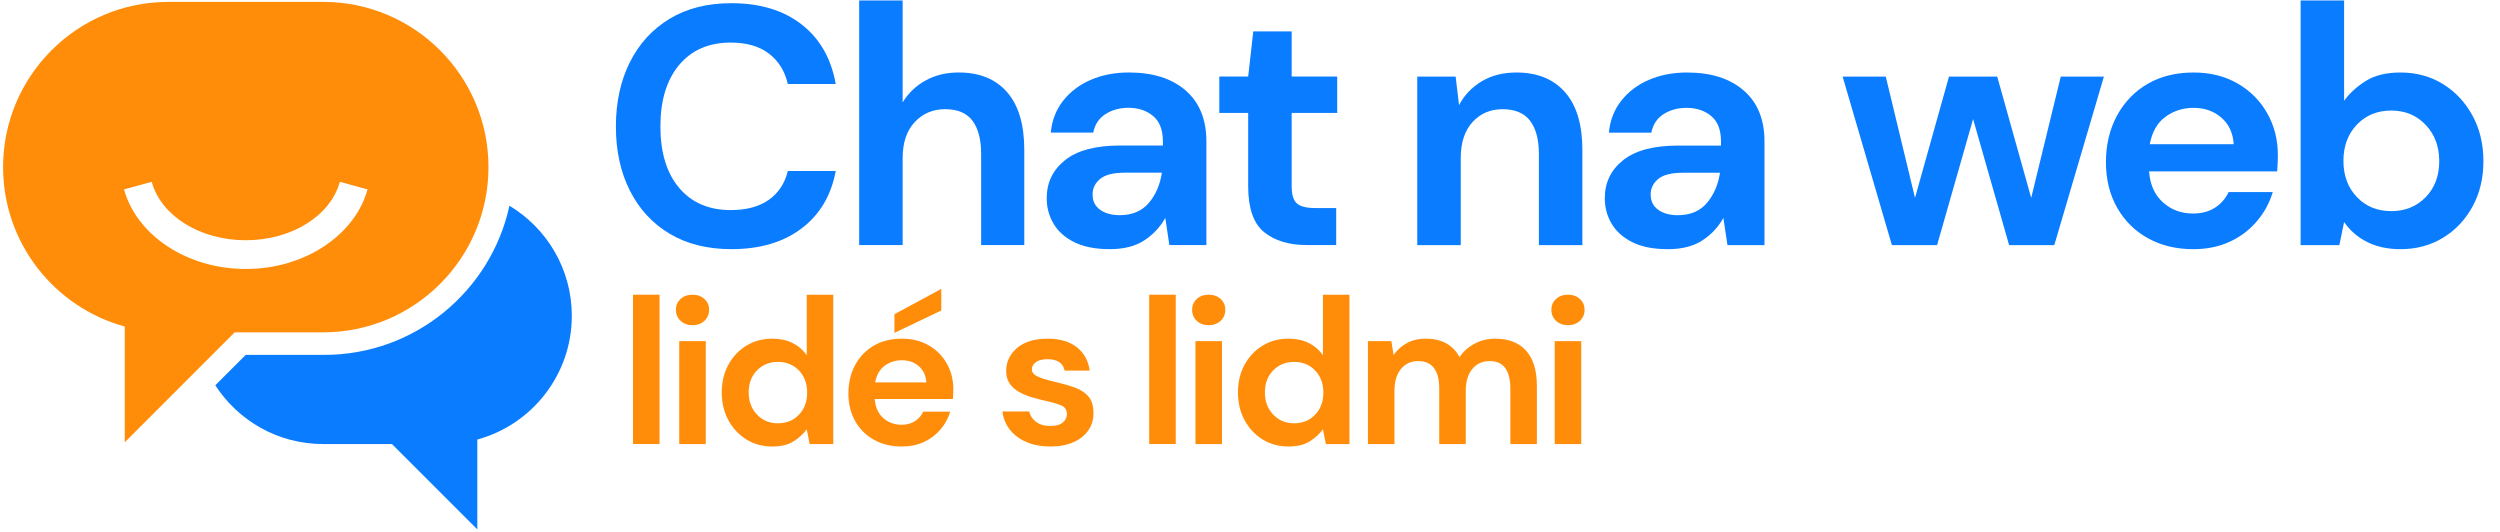
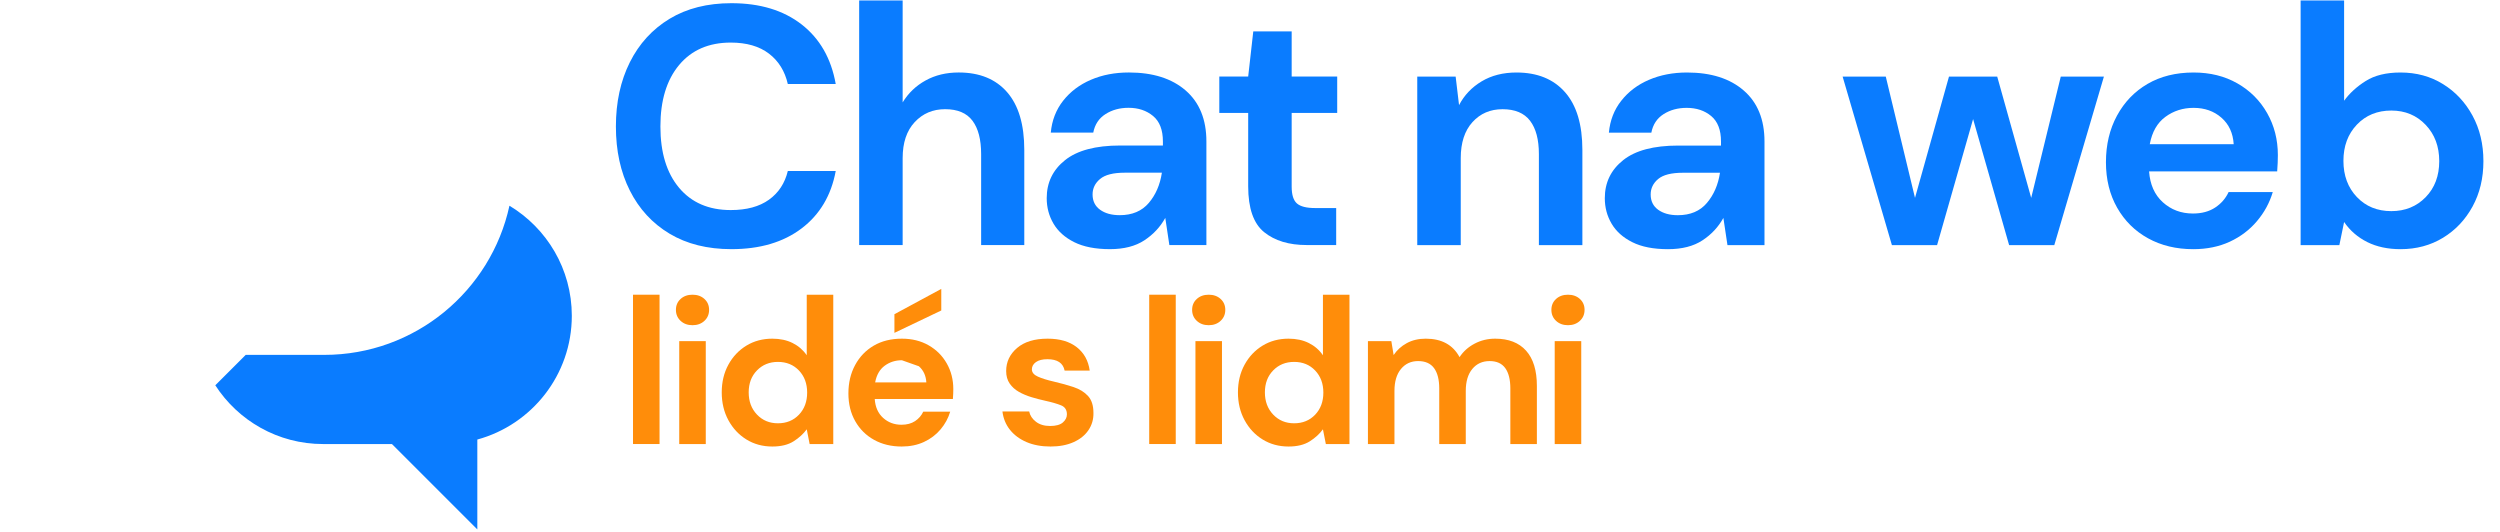
<svg xmlns="http://www.w3.org/2000/svg" width="100%" height="100%" viewBox="0 0 1132 241" version="1.1" xml:space="preserve" style="fill-rule:evenodd;clip-rule:evenodd;stroke-linejoin:round;stroke-miterlimit:2;">
  <g transform="matrix(1,0,0,1,-24808,-245)">
    <g id="Artboard5" transform="matrix(1,0,0,1,-0.764,-0.182)">
      <rect x="24808.8" y="245.182" width="1131.58" height="240.202" style="fill:none;" />
      <clipPath id="_clip1">
        <rect x="24808.8" y="245.182" width="1131.58" height="240.202" />
      </clipPath>
      <g clip-path="url(#_clip1)">
        <g transform="matrix(1.182,0,0,0.549,1985.3,-23.034)">
          <g transform="matrix(-0.939,0,0,2.021,19862.5,-2749.44)">
            <path d="M381.418,1686.13C366.178,1695.29 355.972,1711.98 355.972,1731.04C355.972,1755.16 372.315,1775.49 394.521,1781.55L394.521,1818.23L429.354,1783.39L457.425,1783.39C475.867,1783.39 492.094,1773.84 501.421,1759.41L489.01,1747C489.01,1747 456.972,1747 456.972,1747C419.946,1747 388.965,1720.91 381.418,1686.13Z" style="fill:rgb(10,124,255);" />
          </g>
          <g transform="matrix(1.143,0,0,1.143,-1220.18,-83.101)">
            <g transform="matrix(0.88,0,0,2.694,17677.8,-3575.55)">
              <path d="M600.331,1579.61C591.187,1579.61 583.336,1578.23 576.78,1575.47C570.224,1572.71 565.178,1568.85 561.641,1563.91C558.104,1558.97 556.335,1553.25 556.335,1546.76C556.335,1540.27 558.104,1534.54 561.641,1529.56C565.178,1524.59 570.224,1520.7 576.78,1517.91C583.336,1515.12 591.187,1513.73 600.331,1513.73C611.2,1513.73 620.107,1515.62 627.051,1519.41C633.996,1523.21 638.33,1528.53 640.056,1535.38L621.811,1535.38C620.689,1531.93 618.295,1529.21 614.629,1527.24C610.963,1525.27 606.11,1524.28 600.072,1524.28C591.704,1524.28 585.148,1526.29 580.403,1530.29C575.659,1534.29 573.287,1539.78 573.287,1546.76C573.287,1553.73 575.659,1559.21 580.403,1563.18C585.148,1567.15 591.704,1569.14 600.072,1569.14C606.11,1569.14 610.963,1568.22 614.629,1566.37C618.295,1564.52 620.689,1561.95 621.811,1558.68L640.056,1558.68C638.33,1565.23 633.996,1570.36 627.051,1574.06C620.107,1577.76 611.2,1579.61 600.331,1579.61Z" style="fill:rgb(10,124,255);fill-rule:nonzero;" />
            </g>
            <g transform="matrix(0.88,0,0,2.694,17677.8,-3575.55)">
              <path d="M648.984,1578.51L648.984,1513L665.547,1513L665.547,1540.3C667.704,1537.81 670.615,1535.85 674.281,1534.43C677.948,1533 682.153,1532.29 686.898,1532.29C694.834,1532.29 700.981,1534.05 705.337,1537.57C709.693,1541.09 711.871,1546.24 711.871,1553.04L711.871,1578.51L695.438,1578.51L695.438,1554.13C695.438,1550.25 694.338,1547.27 692.138,1545.21C689.939,1543.15 686.466,1542.12 681.722,1542.12C677.064,1542.12 673.203,1543.27 670.141,1545.58C667.078,1547.88 665.547,1551.1 665.547,1555.22L665.547,1578.51L648.984,1578.51Z" style="fill:rgb(10,124,255);fill-rule:nonzero;" />
            </g>
            <g transform="matrix(0.88,0,0,2.694,17677.8,-3575.55)">
              <path d="M744.48,1579.61C738.959,1579.61 734.43,1578.98 730.893,1577.74C727.356,1576.5 724.725,1574.84 723,1572.78C721.274,1570.72 720.412,1568.44 720.412,1565.96C720.412,1561.77 722.741,1558.38 727.399,1555.77C732.058,1553.16 739.045,1551.85 748.362,1551.85L764.666,1551.85L764.666,1550.76C764.666,1547.67 763.415,1545.39 760.913,1543.94C758.412,1542.48 755.306,1541.75 751.597,1541.75C748.232,1541.75 745.299,1542.31 742.798,1543.44C740.296,1544.56 738.743,1546.21 738.139,1548.4L721.964,1548.4C722.396,1545.12 723.97,1542.27 726.688,1539.84C729.405,1537.42 732.92,1535.55 737.233,1534.25C741.547,1532.94 746.378,1532.29 751.726,1532.29C760.87,1532.29 768.073,1533.9 773.335,1537.11C778.598,1540.33 781.229,1544.88 781.229,1550.76L781.229,1578.51L767.124,1578.51L765.572,1571.24C763.674,1573.66 761.021,1575.66 757.614,1577.24C754.206,1578.82 749.828,1579.61 744.48,1579.61ZM748.232,1570.51C752.977,1570.51 756.665,1569.41 759.296,1567.23C761.927,1565.05 763.587,1562.35 764.278,1559.13L750.173,1559.13C745.774,1559.13 742.625,1559.69 740.727,1560.82C738.829,1561.94 737.88,1563.32 737.88,1564.96C737.88,1566.72 738.829,1568.08 740.727,1569.05C742.625,1570.02 745.127,1570.51 748.232,1570.51Z" style="fill:rgb(10,124,255);fill-rule:nonzero;" />
            </g>
            <g transform="matrix(0.88,0,0,2.694,17677.8,-3575.55)">
              <path d="M819.401,1578.51C812.672,1578.51 807.281,1577.36 803.226,1575.06C799.172,1572.75 797.145,1568.66 797.145,1562.77L797.145,1543.12L786.146,1543.12L786.146,1533.38L797.145,1533.38L799.086,1521.28L813.707,1521.28L813.707,1533.38L831.047,1533.38L831.047,1543.12L813.707,1543.12L813.707,1562.86C813.707,1565.05 814.376,1566.55 815.713,1567.37C817.05,1568.19 819.358,1568.6 822.636,1568.6L830.659,1568.6L830.659,1578.51L819.401,1578.51Z" style="fill:rgb(10,124,255);fill-rule:nonzero;" />
            </g>
            <g transform="matrix(0.88,0,0,2.694,17944.1,-3755.79)">
              <path d="M558.923,1645.43L558.923,1600.3L573.545,1600.3L574.839,1607.94C576.823,1605.27 579.692,1603.15 583.444,1601.57C587.197,1599.99 591.618,1599.2 596.708,1599.2C604.644,1599.2 610.812,1600.96 615.211,1604.48C619.611,1608 621.811,1613.15 621.811,1619.95L621.811,1645.43L605.248,1645.43L605.248,1621.04C605.248,1617.16 604.126,1614.19 601.883,1612.12C599.641,1610.06 596.147,1609.03 591.402,1609.03C586.744,1609.03 582.927,1610.18 579.951,1612.49C576.974,1614.79 575.486,1618.01 575.486,1622.13L575.486,1645.43L558.923,1645.43Z" style="fill:rgb(10,124,255);fill-rule:nonzero;" />
            </g>
            <g transform="matrix(0.88,0,0,2.694,17944.1,-3755.79)">
              <path d="M654.419,1646.52C648.898,1646.52 644.369,1645.9 640.832,1644.65C637.295,1643.41 634.664,1641.76 632.939,1639.69C631.214,1637.63 630.351,1635.36 630.351,1632.87C630.351,1628.68 632.68,1625.29 637.338,1622.68C641.997,1620.07 648.984,1618.77 658.301,1618.77L674.605,1618.77L674.605,1617.67C674.605,1614.58 673.354,1612.31 670.852,1610.85C668.351,1609.39 665.245,1608.67 661.536,1608.67C658.171,1608.67 655.238,1609.23 652.737,1610.35C650.235,1611.47 648.682,1613.12 648.078,1615.31L631.904,1615.31C632.335,1612.03 633.909,1609.18 636.627,1606.76C639.344,1604.33 642.859,1602.46 647.173,1601.16C651.486,1599.86 656.317,1599.2 661.665,1599.2C670.809,1599.2 678.012,1600.81 683.275,1604.03C688.537,1607.24 691.168,1611.79 691.168,1617.67L691.168,1645.43L677.064,1645.43L675.511,1638.15C673.613,1640.57 670.96,1642.58 667.553,1644.15C664.145,1645.73 659.767,1646.52 654.419,1646.52ZM658.171,1637.42C662.916,1637.42 666.604,1636.33 669.235,1634.14C671.866,1631.96 673.527,1629.26 674.217,1626.05L660.112,1626.05C655.713,1626.05 652.564,1626.61 650.666,1627.73C648.769,1628.85 647.82,1630.23 647.82,1631.87C647.82,1633.63 648.769,1634.99 650.666,1635.96C652.564,1636.93 655.066,1637.42 658.171,1637.42Z" style="fill:rgb(10,124,255);fill-rule:nonzero;" />
            </g>
            <g transform="matrix(0.88,0,0,2.694,17944.1,-3755.79)">
              <path d="M739.692,1645.43L720.929,1600.3L737.363,1600.3L748.491,1632.78L761.431,1600.3L779.805,1600.3L792.745,1632.78L804.003,1600.3L820.436,1600.3L801.544,1645.43L784.334,1645.43L770.618,1611.67L756.902,1645.43L739.692,1645.43Z" style="fill:rgb(10,124,255);fill-rule:nonzero;" />
            </g>
            <g transform="matrix(0.88,0,0,2.694,17944.1,-3755.79)">
              <path d="M854.468,1646.52C847.998,1646.52 842.261,1645.55 837.258,1643.61C832.254,1641.67 828.329,1638.94 825.483,1635.42C822.636,1631.9 821.213,1627.84 821.213,1623.23C821.213,1618.55 822.614,1614.4 825.418,1610.76C828.222,1607.12 832.103,1604.28 837.064,1602.25C842.024,1600.22 847.868,1599.2 854.597,1599.2C860.894,1599.2 866.459,1600.17 871.289,1602.12C876.12,1604.06 879.894,1606.71 882.612,1610.08C885.329,1613.44 886.688,1617.19 886.688,1621.31C886.688,1621.98 886.666,1622.68 886.623,1623.41C886.58,1624.13 886.515,1624.89 886.429,1625.68L837.646,1625.68C837.991,1629.2 839.738,1631.96 842.887,1633.96C846.035,1635.96 849.853,1636.97 854.338,1636.97C857.703,1636.97 860.528,1636.43 862.814,1635.37C865.1,1634.31 866.804,1632.93 867.925,1631.23L884.747,1631.23C883.539,1634.08 881.533,1636.68 878.73,1639.01C875.926,1641.35 872.476,1643.18 868.378,1644.52C864.28,1645.85 859.644,1646.52 854.468,1646.52ZM854.597,1608.67C850.543,1608.67 846.963,1609.47 843.857,1611.08C840.752,1612.68 838.767,1615.13 837.905,1618.4L869.866,1618.4C869.607,1615.43 868.054,1613.06 865.208,1611.31C862.361,1609.55 858.824,1608.67 854.597,1608.67Z" style="fill:rgb(10,124,255);fill-rule:nonzero;" />
            </g>
            <g transform="matrix(0.88,0,0,2.694,17944.1,-3755.79)">
              <path d="M933.4,1646.52C928.569,1646.52 924.342,1645.88 920.719,1644.61C917.096,1643.33 914.163,1641.55 911.92,1639.24L910.109,1645.43L895.357,1645.43L895.357,1579.91L911.92,1579.91L911.92,1606.76C913.991,1604.75 916.73,1602.99 920.137,1601.48C923.544,1599.96 927.966,1599.2 933.4,1599.2C939.439,1599.2 944.83,1600.23 949.575,1602.3C954.32,1604.36 958.072,1607.18 960.833,1610.76C963.593,1614.34 964.973,1618.4 964.973,1622.95C964.973,1627.5 963.593,1631.55 960.833,1635.1C958.072,1638.65 954.32,1641.44 949.575,1643.47C944.83,1645.5 939.439,1646.52 933.4,1646.52ZM929.907,1636.33C935.169,1636.33 939.525,1635.08 942.976,1632.6C946.426,1630.11 948.152,1626.89 948.152,1622.95C948.152,1619.01 946.426,1615.76 942.976,1613.22C939.525,1610.67 935.169,1609.39 929.907,1609.39C924.558,1609.39 920.18,1610.65 916.773,1613.17C913.365,1615.69 911.661,1618.92 911.661,1622.86C911.661,1626.8 913.365,1630.03 916.773,1632.55C920.18,1635.07 924.558,1636.33 929.907,1636.33Z" style="fill:rgb(10,124,255);fill-rule:nonzero;" />
            </g>
          </g>
          <g transform="matrix(1.279,0,0,1.279,-3690.62,-381.471)">
            <g transform="matrix(0.705,0,0,0.775,17780.1,-302.292)">
              <rect x="556.237" y="1513" width="11.274" height="124.245" style="fill:rgb(255,141,10);fill-rule:nonzero;" />
            </g>
            <g transform="matrix(0.705,0,0,0.775,17780.1,-302.292)">
              <path d="M581.515,1538.37C579.46,1538.37 577.772,1537.16 576.45,1534.74C575.129,1532.33 574.469,1529.28 574.469,1525.6C574.469,1521.91 575.129,1518.9 576.45,1516.54C577.772,1514.18 579.46,1513 581.515,1513C583.57,1513 585.258,1514.18 586.579,1516.54C587.9,1518.9 588.561,1521.91 588.561,1525.6C588.561,1529.28 587.9,1532.33 586.579,1534.74C585.258,1537.16 583.57,1538.37 581.515,1538.37ZM575.878,1637.25L575.878,1551.65L587.151,1551.65L587.151,1637.25L575.878,1637.25Z" style="fill:rgb(255,141,10);fill-rule:nonzero;" />
            </g>
            <g transform="matrix(0.705,0,0,0.775,17780.1,-302.292)">
              <path d="M615.423,1639.32C611.313,1639.32 607.643,1637.36 604.414,1633.45C601.185,1629.54 598.63,1624.19 596.752,1617.4C594.873,1610.61 593.933,1602.9 593.933,1594.28C593.933,1585.65 594.873,1577.97 596.752,1571.24C598.63,1564.51 601.185,1559.22 604.414,1555.36C607.643,1551.51 611.313,1549.58 615.423,1549.58C618.711,1549.58 621.588,1550.79 624.055,1553.21C626.521,1555.62 628.517,1559.02 630.044,1563.39L630.044,1513L641.317,1513L641.317,1637.25L631.277,1637.25L630.044,1624.99C628.634,1628.79 626.77,1632.13 624.451,1635C622.132,1637.88 619.122,1639.32 615.423,1639.32ZM617.801,1619.99C621.442,1619.99 624.422,1617.6 626.741,1612.83C629.06,1608.05 630.22,1601.93 630.22,1594.45C630.22,1586.97 629.06,1580.85 626.741,1576.07C624.422,1571.3 621.442,1568.91 617.801,1568.91C614.22,1568.91 611.254,1571.27 608.906,1575.99C606.557,1580.7 605.383,1586.8 605.383,1594.28C605.383,1601.76 606.557,1607.91 608.906,1612.74C611.254,1617.57 614.22,1619.99 617.801,1619.99Z" style="fill:rgb(255,141,10);fill-rule:nonzero;" />
            </g>
            <g transform="matrix(0.705,0,0,0.775,17780.1,-302.292)">
-               <path d="M670.382,1639.32C665.978,1639.32 662.073,1637.48 658.668,1633.79C655.262,1630.11 652.591,1624.94 650.653,1618.26C648.715,1611.59 647.747,1603.88 647.747,1595.14C647.747,1586.28 648.701,1578.4 650.609,1571.5C652.517,1564.6 655.159,1559.22 658.536,1555.36C661.912,1551.51 665.89,1549.58 670.47,1549.58C674.756,1549.58 678.543,1551.42 681.831,1555.11C685.119,1558.79 687.688,1563.82 689.538,1570.2C691.387,1576.59 692.312,1583.69 692.312,1591.52C692.312,1592.78 692.297,1594.1 692.268,1595.49C692.239,1596.87 692.195,1598.3 692.136,1599.8L658.932,1599.8C659.167,1606.47 660.356,1611.71 662.499,1615.5C664.642,1619.3 667.24,1621.2 670.294,1621.2C672.583,1621.2 674.506,1620.19 676.062,1618.18C677.618,1616.16 678.778,1613.55 679.541,1610.33L690.991,1610.33C690.169,1615.73 688.804,1620.65 686.896,1625.08C684.987,1629.51 682.639,1632.99 679.85,1635.52C677.061,1638.05 673.905,1639.32 670.382,1639.32ZM670.47,1567.53C667.71,1567.53 665.273,1569.05 663.16,1572.1C661.046,1575.15 659.695,1579.78 659.108,1585.99L680.862,1585.99C680.686,1580.36 679.629,1575.87 677.692,1572.53C675.754,1569.2 673.347,1567.53 670.47,1567.53ZM667.299,1544.75L667.299,1529.22L687.204,1508.17L687.204,1526.11L667.299,1544.75Z" style="fill:rgb(255,141,10);fill-rule:nonzero;" />
+               <path d="M670.382,1639.32C665.978,1639.32 662.073,1637.48 658.668,1633.79C655.262,1630.11 652.591,1624.94 650.653,1618.26C648.715,1611.59 647.747,1603.88 647.747,1595.14C647.747,1586.28 648.701,1578.4 650.609,1571.5C652.517,1564.6 655.159,1559.22 658.536,1555.36C661.912,1551.51 665.89,1549.58 670.47,1549.58C674.756,1549.58 678.543,1551.42 681.831,1555.11C685.119,1558.79 687.688,1563.82 689.538,1570.2C691.387,1576.59 692.312,1583.69 692.312,1591.52C692.312,1592.78 692.297,1594.1 692.268,1595.49C692.239,1596.87 692.195,1598.3 692.136,1599.8L658.932,1599.8C659.167,1606.47 660.356,1611.71 662.499,1615.5C664.642,1619.3 667.24,1621.2 670.294,1621.2C672.583,1621.2 674.506,1620.19 676.062,1618.18C677.618,1616.16 678.778,1613.55 679.541,1610.33L690.991,1610.33C690.169,1615.73 688.804,1620.65 686.896,1625.08C684.987,1629.51 682.639,1632.99 679.85,1635.52C677.061,1638.05 673.905,1639.32 670.382,1639.32ZM670.47,1567.53C667.71,1567.53 665.273,1569.05 663.16,1572.1C661.046,1575.15 659.695,1579.78 659.108,1585.99L680.862,1585.99C680.686,1580.36 679.629,1575.87 677.692,1572.53ZM667.299,1544.75L667.299,1529.22L687.204,1508.17L687.204,1526.11L667.299,1544.75Z" style="fill:rgb(255,141,10);fill-rule:nonzero;" />
            </g>
            <g transform="matrix(0.705,0,0,0.775,17780.1,-302.292)">
              <path d="M733.619,1639.32C729.744,1639.32 726.338,1638.08 723.402,1635.61C720.466,1633.13 718.118,1629.71 716.356,1625.34C714.595,1620.97 713.538,1615.9 713.186,1610.15L724.547,1610.15C724.9,1613.49 725.854,1616.34 727.41,1618.69C728.966,1621.05 730.977,1622.23 733.443,1622.23C735.909,1622.23 737.714,1621.25 738.859,1619.3C740.004,1617.34 740.577,1615.1 740.577,1612.57C740.577,1608.89 739.755,1606.38 738.111,1605.06C736.467,1603.74 734.177,1602.44 731.241,1601.18C729.362,1600.37 727.454,1599.4 725.516,1598.25C723.578,1597.1 721.802,1595.63 720.188,1593.85C718.573,1592.06 717.266,1589.76 716.268,1586.94C715.27,1584.12 714.771,1580.64 714.771,1576.5C714.771,1568.91 716.312,1562.53 719.395,1557.35C722.478,1552.17 726.808,1549.58 732.386,1549.58C737.553,1549.58 741.678,1551.94 744.76,1556.66C747.843,1561.38 749.678,1567.88 750.265,1576.16L739.608,1576.16C738.962,1569.83 736.525,1566.67 732.298,1566.67C730.184,1566.67 728.555,1567.47 727.41,1569.08C726.265,1570.69 725.692,1572.71 725.692,1575.12C725.692,1577.65 726.544,1579.67 728.246,1581.16C729.949,1582.66 732.21,1584.04 735.028,1585.3C738.081,1586.68 740.885,1588.21 743.439,1589.88C745.993,1591.55 748.034,1594.02 749.56,1597.3C751.087,1600.58 751.85,1605.26 751.85,1611.36C751.909,1616.65 751.204,1621.43 749.737,1625.68C748.269,1629.94 746.155,1633.28 743.395,1635.69C740.635,1638.11 737.377,1639.32 733.619,1639.32Z" style="fill:rgb(255,141,10);fill-rule:nonzero;" />
            </g>
            <g transform="matrix(0.705,0,0,0.775,17780.1,-302.292)">
              <rect x="775.542" y="1513" width="11.274" height="124.245" style="fill:rgb(255,141,10);fill-rule:nonzero;" />
            </g>
            <g transform="matrix(0.705,0,0,0.775,17780.1,-302.292)">
              <path d="M800.82,1538.37C798.764,1538.37 797.076,1537.16 795.755,1534.74C794.434,1532.33 793.774,1529.28 793.774,1525.6C793.774,1521.91 794.434,1518.9 795.755,1516.54C797.076,1514.18 798.764,1513 800.82,1513C802.875,1513 804.563,1514.18 805.884,1516.54C807.205,1518.9 807.865,1521.91 807.865,1525.6C807.865,1529.28 807.205,1532.33 805.884,1534.74C804.563,1537.16 802.875,1538.37 800.82,1538.37ZM795.183,1637.25L795.183,1551.65L806.456,1551.65L806.456,1637.25L795.183,1637.25Z" style="fill:rgb(255,141,10);fill-rule:nonzero;" />
            </g>
            <g transform="matrix(0.705,0,0,0.775,17780.1,-302.292)">
              <path d="M834.728,1639.32C830.618,1639.32 826.948,1637.36 823.719,1633.45C820.489,1629.54 817.935,1624.19 816.056,1617.4C814.177,1610.61 813.238,1602.9 813.238,1594.28C813.238,1585.65 814.177,1577.97 816.056,1571.24C817.935,1564.51 820.489,1559.22 823.719,1555.36C826.948,1551.51 830.618,1549.58 834.728,1549.58C838.016,1549.58 840.893,1550.79 843.359,1553.21C845.825,1555.62 847.822,1559.02 849.348,1563.39L849.348,1513L860.622,1513L860.622,1637.25L850.582,1637.25L849.348,1624.99C847.939,1628.79 846.075,1632.13 843.756,1635C841.436,1637.88 838.427,1639.32 834.728,1639.32ZM837.106,1619.99C840.747,1619.99 843.726,1617.6 846.046,1612.83C848.365,1608.05 849.525,1601.93 849.525,1594.45C849.525,1586.97 848.365,1580.85 846.046,1576.07C843.726,1571.3 840.747,1568.91 837.106,1568.91C833.524,1568.91 830.559,1571.27 828.211,1575.99C825.862,1580.7 824.688,1586.8 824.688,1594.28C824.688,1601.76 825.862,1607.91 828.211,1612.74C830.559,1617.57 833.524,1619.99 837.106,1619.99Z" style="fill:rgb(255,141,10);fill-rule:nonzero;" />
            </g>
            <g transform="matrix(0.705,0,0,0.775,17780.1,-302.292)">
              <path d="M868.461,1637.25L868.461,1551.65L878.413,1551.65L879.382,1563.22C880.791,1559.07 882.655,1555.77 884.974,1553.29C887.294,1550.82 889.98,1549.58 893.033,1549.58C899.786,1549.58 904.571,1554.7 907.389,1564.94C908.975,1560.22 911.103,1556.49 913.775,1553.73C916.446,1550.96 919.367,1549.58 922.538,1549.58C928.234,1549.58 932.608,1552.92 935.661,1559.59C938.714,1566.26 940.241,1576.04 940.241,1588.93L940.241,1637.25L928.968,1637.25L928.968,1591C928.968,1583.63 928.248,1578 926.81,1574.09C925.371,1570.18 923.155,1568.22 920.16,1568.22C917.107,1568.22 914.656,1570.41 912.806,1574.78C910.956,1579.15 910.032,1585.25 910.032,1593.07L910.032,1637.25L898.758,1637.25L898.758,1591C898.758,1583.63 898.024,1578 896.556,1574.09C895.088,1570.18 892.828,1568.22 889.775,1568.22C886.78,1568.22 884.358,1570.41 882.508,1574.78C880.659,1579.15 879.734,1585.25 879.734,1593.07L879.734,1637.25L868.461,1637.25Z" style="fill:rgb(255,141,10);fill-rule:nonzero;" />
            </g>
            <g transform="matrix(0.705,0,0,0.775,17780.1,-302.292)">
              <path d="M953.452,1538.37C951.397,1538.37 949.709,1537.16 948.388,1534.74C947.067,1532.33 946.406,1529.28 946.406,1525.6C946.406,1521.91 947.067,1518.9 948.388,1516.54C949.709,1514.18 951.397,1513 953.452,1513C955.507,1513 957.195,1514.18 958.516,1516.54C959.838,1518.9 960.498,1521.91 960.498,1525.6C960.498,1529.28 959.838,1532.33 958.516,1534.74C957.195,1537.16 955.507,1538.37 953.452,1538.37ZM947.815,1637.25L947.815,1551.65L959.089,1551.65L959.089,1637.25L947.815,1637.25Z" style="fill:rgb(255,141,10);fill-rule:nonzero;" />
            </g>
          </g>
          <g transform="matrix(1.209,0,0,2.603,18880,-3879.51)">
-             <path d="M394.521,1781.55C372.315,1775.49 355.972,1755.16 355.972,1731.04C355.972,1702.15 379.429,1678.69 408.323,1678.69L457.425,1678.69C486.318,1678.69 509.776,1702.15 509.776,1731.04C509.776,1759.94 486.318,1783.39 457.425,1783.39L429.354,1783.39L394.521,1818.23L394.521,1781.55ZM462.679,1735.7C459.73,1746.5 447.363,1754.21 432.874,1754.21C418.385,1754.21 406.017,1746.5 403.069,1735.7L394.296,1738.1C398.169,1752.28 413.843,1763.31 432.874,1763.31C451.905,1763.31 467.579,1752.28 471.452,1738.1L462.679,1735.7Z" style="fill:rgb(255,141,10);" />
-           </g>
+             </g>
        </g>
      </g>
    </g>
  </g>
</svg>